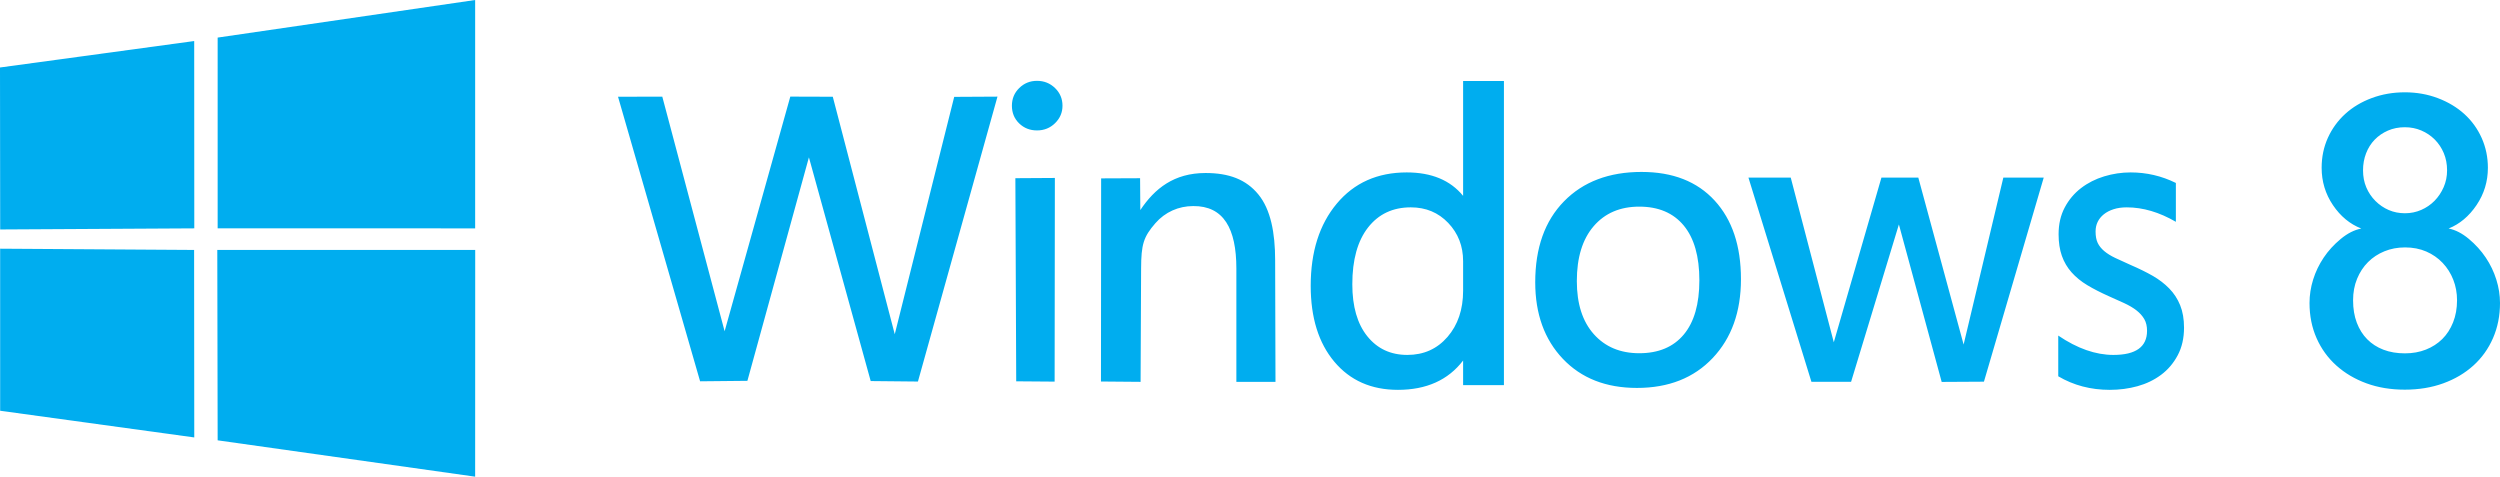
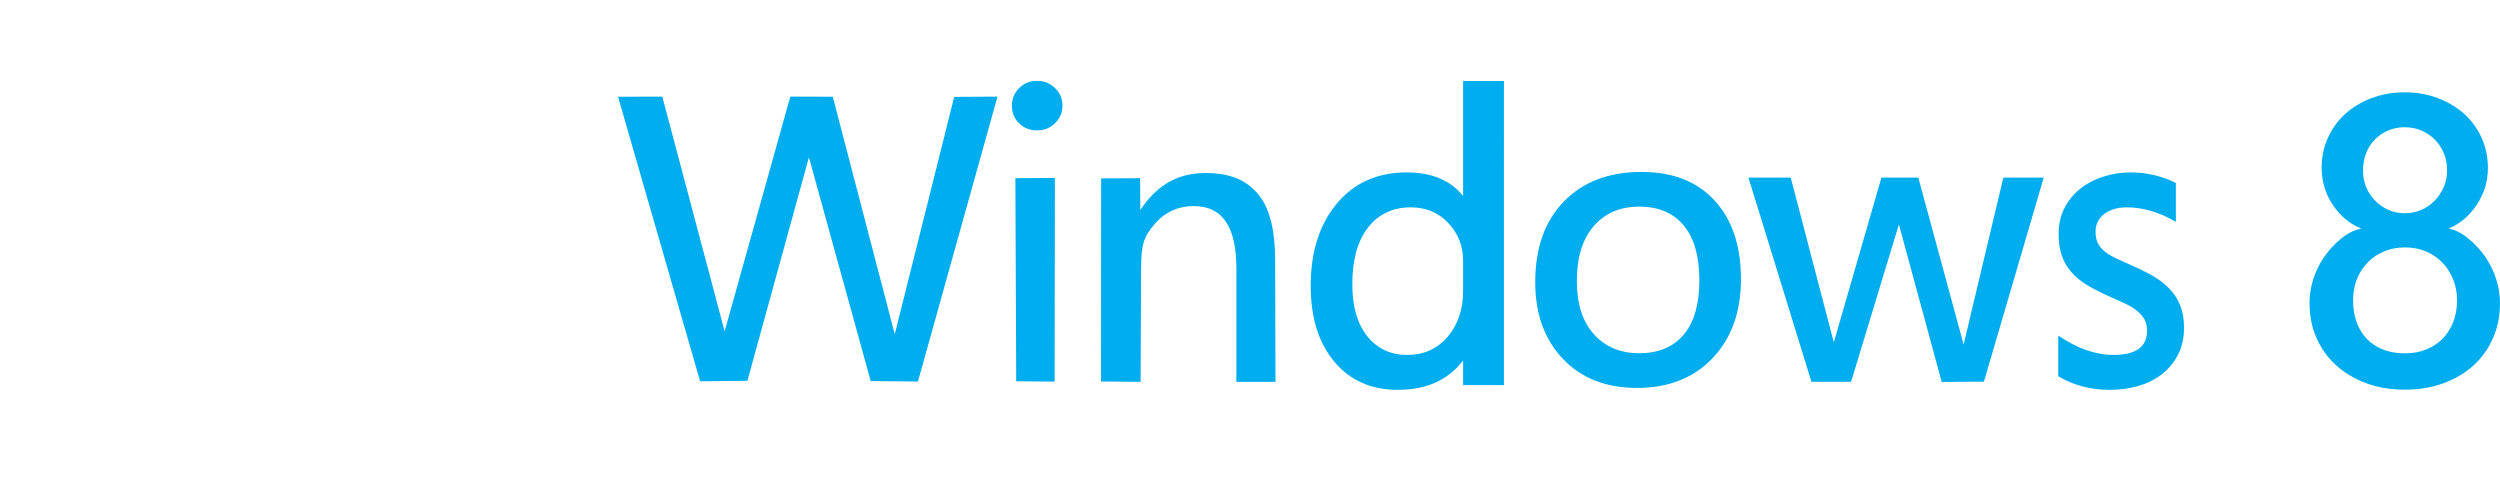
<svg xmlns="http://www.w3.org/2000/svg" xmlns:ns1="http://sodipodi.sourceforge.net/DTD/sodipodi-0.dtd" xmlns:ns2="http://www.inkscape.org/namespaces/inkscape" width="1024.217" height="195.286" viewBox="0 0 1024.217 195.286" version="1.1" id="svg19923" ns1:docname="Windows_8_Logo_Fixed.svg" ns2:version="0.92.4 (5da689c313, 2019-01-14)">
  <defs id="defs74" />
  <ns1:namedview pagecolor="#ffffff" bordercolor="#666666" borderopacity="1" objecttolerance="10" gridtolerance="10" guidetolerance="10" ns2:pageopacity="0" ns2:pageshadow="2" ns2:window-width="1920" ns2:window-height="1027" id="namedview72" showgrid="false" ns2:zoom="4.5" ns2:cx="159.89559" ns2:cy="97.642998" ns2:window-x="-8" ns2:window-y="-8" ns2:window-maximized="1" ns2:current-layer="svg19923" />
  <g id="layer1" transform="translate(-17.207,-128.249)">
    <g id="g860">
-       <path style="fill:#00adef;fill-opacity:1;fill-rule:evenodd;stroke:none;stroke-width:2.229;stroke-miterlimit:4;stroke-dasharray:none" d="m 17.207,155.898 79.562,-10.836 0.035,76.743 -79.523,0.453 z m 79.525,74.751 0.062,76.811 -79.524,-10.933 -0.005,-66.392 z m 9.645,-87.003 105.493,-15.396 v 93.557 H 106.376 Z m 105.517,87.004 -0.025,92.886 -105.493,-14.889 -0.148,-77.997 z" id="path13" ns2:connector-curvature="0" ns1:nodetypes="cccccccccccccccccccc" />
-       <path id="path3037" d="m 442.056,161.369 c -2.858,1.9e-4 -5.285,0.983 -7.283,2.947 -1.999,1.965 -3,4.381 -3,7.249 0,2.909 0.992,5.321 2.975,7.24 1.983,1.919 4.42,2.879 7.308,2.879 2.912,1.2e-4 5.382,-0.994 7.407,-2.984 2.024,-1.99 3.034,-4.369 3.034,-7.135 -3e-5,-2.854 -1.015,-5.265 -3.049,-7.237 -2.034,-1.971 -4.5,-2.959 -7.391,-2.96 z m 174.568,0.06 v 47.062 c -5.229,-6.394 -12.922,-9.604 -23.099,-9.604 -11.974,3e-5 -21.526,4.258 -28.651,12.776 -7.125,8.518 -10.687,19.747 -10.687,33.684 0,13.049 3.226,23.414 9.678,31.095 6.452,7.681 15.138,11.523 26.062,11.523 11.676,0 20.573,-4.005 26.697,-12.008 v 10.088 h 16.723 V 161.429 Z m 385.786,4.641 c -4.793,1.1e-4 -9.294,0.781 -13.498,2.342 -4.205,1.562 -7.824,3.722 -10.86,6.478 -3.036,2.756 -5.411,6.017 -7.126,9.786 -1.715,3.769 -2.574,7.876 -2.574,12.323 0,5.616 1.545,10.713 4.632,15.288 3.087,4.576 6.959,7.775 11.616,9.595 -2.837,0.541 -5.648,1.963 -8.431,4.268 -2.783,2.305 -5.111,4.857 -6.987,7.657 -1.876,2.8 -3.312,5.785 -4.305,8.959 -0.993,3.174 -1.49,6.383 -1.49,9.628 0,5.242 0.964,10.045 2.892,14.403 1.927,4.358 4.638,8.099 8.132,11.227 3.494,3.128 7.605,5.555 12.332,7.28 4.727,1.725 9.949,2.586 15.668,2.586 5.746,0 10.997,-0.861 15.754,-2.586 4.758,-1.725 8.87,-4.152 12.338,-7.28 3.468,-3.128 6.154,-6.88 8.061,-11.258 1.907,-4.378 2.861,-9.17 2.861,-14.372 -10e-5,-3.194 -0.501,-6.39 -1.503,-9.591 -1.002,-3.201 -2.445,-6.209 -4.333,-9.024 -1.888,-2.815 -4.201,-5.367 -6.934,-7.653 -2.733,-2.286 -5.494,-3.704 -8.283,-4.259 4.535,-1.81 8.352,-5.01 11.449,-9.598 3.097,-4.587 4.644,-9.677 4.644,-15.27 -10e-5,-4.351 -0.849,-8.423 -2.546,-12.215 -1.698,-3.791 -4.062,-7.06 -7.095,-9.811 -3.033,-2.75 -6.655,-4.922 -10.863,-6.515 -4.208,-1.592 -8.724,-2.388 -13.551,-2.389 z m -661.425,1.759 -26.91,96.139 -25.537,-96.127 -18.134,0.048 33.626,116.578 19.377,-0.195 25.201,-91.557 25.312,91.655 19.353,0.194 32.586,-116.726 -17.729,0.099 -24.355,97.247 -25.389,-97.297 z m 661.499,12.551 c 2.381,1.1e-4 4.617,0.444 6.706,1.333 2.089,0.89 3.92,2.121 5.493,3.694 1.573,1.573 2.81,3.43 3.709,5.564 0.9,2.135 1.352,4.488 1.352,7.067 -10e-5,2.46 -0.469,4.762 -1.404,6.903 -0.936,2.142 -2.181,4.001 -3.734,5.58 -1.553,1.579 -3.368,2.821 -5.45,3.731 -2.082,0.91 -4.308,1.367 -6.672,1.367 -2.385,1.2e-4 -4.597,-0.44 -6.638,-1.318 -2.041,-0.878 -3.859,-2.117 -5.456,-3.716 -1.597,-1.599 -2.843,-3.449 -3.737,-5.552 -0.895,-2.102 -1.342,-4.434 -1.342,-6.996 -7e-5,-2.5 0.416,-4.826 1.25,-6.981 0.833,-2.155 2.009,-4.016 3.524,-5.58 1.515,-1.563 3.321,-2.803 5.422,-3.722 2.101,-0.918 4.426,-1.376 6.978,-1.376 z m -312.73,18.309 c -13.339,7e-5 -23.937,4.016 -31.795,12.045 -7.858,8.029 -11.786,19.079 -11.786,33.153 0,12.973 3.775,23.433 11.326,31.376 7.55,7.943 17.661,11.915 30.333,11.915 12.978,0 23.327,-4.084 31.046,-12.248 7.719,-8.164 11.579,-18.935 11.579,-32.314 -8e-5,-13.635 -3.591,-24.366 -10.77,-32.19 -7.18,-7.825 -17.158,-11.736 -29.932,-11.736 z m 200.337,0.198 c -3.67,7e-5 -7.275,0.536 -10.817,1.611 -3.541,1.075 -6.706,2.681 -9.49,4.814 -2.783,2.133 -5.013,4.783 -6.687,7.95 -1.675,3.167 -2.512,6.819 -2.512,10.955 0,3.371 0.448,6.323 1.346,8.857 0.897,2.534 2.225,4.79 3.981,6.765 1.756,1.975 3.901,3.723 6.434,5.243 2.534,1.521 5.474,3.028 8.817,4.521 2.082,0.908 4.16,1.843 6.234,2.802 2.074,0.959 3.786,1.971 5.138,3.034 1.352,1.063 2.407,2.245 3.16,3.546 0.753,1.301 1.129,2.893 1.13,4.777 -8e-5,6.596 -4.594,9.897 -13.782,9.897 -7.276,0 -14.808,-2.642 -22.596,-7.925 v 16.674 c 6.272,3.705 13.306,5.558 21.102,5.558 3.982,0 7.772,-0.497 11.372,-1.494 3.6,-0.997 6.813,-2.546 9.638,-4.645 2.824,-2.099 5.102,-4.774 6.829,-8.021 1.728,-3.247 2.589,-7.022 2.589,-11.326 -4e-5,-3.504 -0.527,-6.562 -1.586,-9.178 -1.059,-2.616 -2.557,-4.91 -4.49,-6.882 -1.933,-1.971 -4.187,-3.696 -6.765,-5.172 -2.578,-1.476 -5.596,-2.96 -9.051,-4.45 -2.411,-1.068 -4.515,-2.028 -6.314,-2.885 -1.799,-0.857 -3.297,-1.792 -4.493,-2.802 -1.197,-1.01 -2.086,-2.125 -2.666,-3.339 -0.581,-1.214 -0.87,-2.773 -0.87,-4.678 0,-1.453 0.285,-2.767 0.858,-3.944 0.573,-1.177 1.411,-2.21 2.512,-3.098 1.101,-0.888 2.445,-1.585 4.03,-2.092 1.585,-0.507 3.379,-0.759 5.382,-0.759 6.608,3e-5 13.313,1.976 20.112,5.925 v -15.921 c -5.836,-2.878 -12.018,-4.317 -18.544,-4.317 z m -405.709,15.43 -0.096,-13.054 -15.958,0.068 -0.068,83.218 16.233,0.139 0.21,-46.436 c 0.044,-9.843 0.95,-12.924 5.848,-18.556 3.99,-4.589 9.534,-7.021 15.507,-7.021 12.439,-0.116 17.674,9.203 17.674,25.577 v 46.436 h 16.026 l -0.139,-49.793 c -1.1e-4,-11.28 -1.831,-20.837 -6.888,-27.003 -5.057,-6.166 -12.081,-8.761 -21.63,-8.762 -12.886,-1.9e-4 -20.823,6.338 -26.719,15.186 z m 249.136,-13.31 25.806,83.659 h 16.251 l 19.584,-64.467 17.532,64.517 17.31,-0.099 24.497,-83.61 h -16.547 l -16.27,68.387 0.562,2.08 -19.127,-70.467 h -15.106 l -19.516,67.473 -17.64,-67.473 z m -284.147,0.148 -16.18,0.099 0.345,83.215 15.736,0.124 z m 239.424,11.752 c 7.872,8e-5 13.946,2.58 18.217,7.74 4.271,5.16 6.404,12.645 6.404,22.448 -8e-5,9.712 -2.129,17.119 -6.391,22.219 -4.263,5.101 -10.34,7.65 -18.229,7.65 -7.777,0 -13.983,-2.604 -18.621,-7.808 -4.638,-5.204 -6.959,-12.451 -6.959,-21.744 -7e-5,-9.655 2.301,-17.153 6.9,-22.494 4.599,-5.341 10.825,-8.011 18.68,-8.011 z m -93.584,0.293 c 6.157,8e-5 11.265,2.13 15.325,6.391 4.06,4.261 6.089,9.486 6.089,15.674 v 12.088 c -7e-5,7.685 -2.127,13.989 -6.379,18.914 -4.252,4.926 -9.744,7.391 -16.476,7.391 -6.831,0 -12.296,-2.548 -16.393,-7.641 -4.098,-5.093 -6.144,-12.196 -6.144,-21.309 -8e-5,-10.008 2.148,-17.76 6.447,-23.26 4.298,-5.499 10.143,-8.249 17.532,-8.249 z m 407.274,16.412 c 3.235,8e-5 6.148,0.561 8.737,1.685 2.589,1.124 4.826,2.68 6.709,4.663 1.883,1.983 3.337,4.285 4.361,6.907 1.024,2.621 1.534,5.423 1.534,8.406 -10e-5,3.32 -0.54,6.336 -1.62,9.045 -1.08,2.71 -2.557,4.988 -4.431,6.839 -1.875,1.851 -4.109,3.29 -6.703,4.317 -2.594,1.027 -5.456,1.54 -8.585,1.54 -3.279,0 -6.218,-0.496 -8.817,-1.491 -2.599,-0.995 -4.814,-2.423 -6.647,-4.28 -1.834,-1.857 -3.257,-4.122 -4.271,-6.795 -1.014,-2.674 -1.521,-5.732 -1.521,-9.175 0,-3.218 0.546,-6.158 1.642,-8.817 1.095,-2.659 2.591,-4.935 4.484,-6.829 1.893,-1.895 4.133,-3.37 6.718,-4.428 2.585,-1.058 5.388,-1.586 8.412,-1.586 z" style="fill:#00adef;fill-opacity:1;stroke:none;stroke-width:2.229;stroke-miterlimit:4;stroke-dasharray:none" />
+       <path id="path3037" d="m 442.056,161.369 c -2.858,1.9e-4 -5.285,0.983 -7.283,2.947 -1.999,1.965 -3,4.381 -3,7.249 0,2.909 0.992,5.321 2.975,7.24 1.983,1.919 4.42,2.879 7.308,2.879 2.912,1.2e-4 5.382,-0.994 7.407,-2.984 2.024,-1.99 3.034,-4.369 3.034,-7.135 -3e-5,-2.854 -1.015,-5.265 -3.049,-7.237 -2.034,-1.971 -4.5,-2.959 -7.391,-2.96 m 174.568,0.06 v 47.062 c -5.229,-6.394 -12.922,-9.604 -23.099,-9.604 -11.974,3e-5 -21.526,4.258 -28.651,12.776 -7.125,8.518 -10.687,19.747 -10.687,33.684 0,13.049 3.226,23.414 9.678,31.095 6.452,7.681 15.138,11.523 26.062,11.523 11.676,0 20.573,-4.005 26.697,-12.008 v 10.088 h 16.723 V 161.429 Z m 385.786,4.641 c -4.793,1.1e-4 -9.294,0.781 -13.498,2.342 -4.205,1.562 -7.824,3.722 -10.86,6.478 -3.036,2.756 -5.411,6.017 -7.126,9.786 -1.715,3.769 -2.574,7.876 -2.574,12.323 0,5.616 1.545,10.713 4.632,15.288 3.087,4.576 6.959,7.775 11.616,9.595 -2.837,0.541 -5.648,1.963 -8.431,4.268 -2.783,2.305 -5.111,4.857 -6.987,7.657 -1.876,2.8 -3.312,5.785 -4.305,8.959 -0.993,3.174 -1.49,6.383 -1.49,9.628 0,5.242 0.964,10.045 2.892,14.403 1.927,4.358 4.638,8.099 8.132,11.227 3.494,3.128 7.605,5.555 12.332,7.28 4.727,1.725 9.949,2.586 15.668,2.586 5.746,0 10.997,-0.861 15.754,-2.586 4.758,-1.725 8.87,-4.152 12.338,-7.28 3.468,-3.128 6.154,-6.88 8.061,-11.258 1.907,-4.378 2.861,-9.17 2.861,-14.372 -10e-5,-3.194 -0.501,-6.39 -1.503,-9.591 -1.002,-3.201 -2.445,-6.209 -4.333,-9.024 -1.888,-2.815 -4.201,-5.367 -6.934,-7.653 -2.733,-2.286 -5.494,-3.704 -8.283,-4.259 4.535,-1.81 8.352,-5.01 11.449,-9.598 3.097,-4.587 4.644,-9.677 4.644,-15.27 -10e-5,-4.351 -0.849,-8.423 -2.546,-12.215 -1.698,-3.791 -4.062,-7.06 -7.095,-9.811 -3.033,-2.75 -6.655,-4.922 -10.863,-6.515 -4.208,-1.592 -8.724,-2.388 -13.551,-2.389 z m -661.425,1.759 -26.91,96.139 -25.537,-96.127 -18.134,0.048 33.626,116.578 19.377,-0.195 25.201,-91.557 25.312,91.655 19.353,0.194 32.586,-116.726 -17.729,0.099 -24.355,97.247 -25.389,-97.297 z m 661.499,12.551 c 2.381,1.1e-4 4.617,0.444 6.706,1.333 2.089,0.89 3.92,2.121 5.493,3.694 1.573,1.573 2.81,3.43 3.709,5.564 0.9,2.135 1.352,4.488 1.352,7.067 -10e-5,2.46 -0.469,4.762 -1.404,6.903 -0.936,2.142 -2.181,4.001 -3.734,5.58 -1.553,1.579 -3.368,2.821 -5.45,3.731 -2.082,0.91 -4.308,1.367 -6.672,1.367 -2.385,1.2e-4 -4.597,-0.44 -6.638,-1.318 -2.041,-0.878 -3.859,-2.117 -5.456,-3.716 -1.597,-1.599 -2.843,-3.449 -3.737,-5.552 -0.895,-2.102 -1.342,-4.434 -1.342,-6.996 -7e-5,-2.5 0.416,-4.826 1.25,-6.981 0.833,-2.155 2.009,-4.016 3.524,-5.58 1.515,-1.563 3.321,-2.803 5.422,-3.722 2.101,-0.918 4.426,-1.376 6.978,-1.376 z m -312.73,18.309 c -13.339,7e-5 -23.937,4.016 -31.795,12.045 -7.858,8.029 -11.786,19.079 -11.786,33.153 0,12.973 3.775,23.433 11.326,31.376 7.55,7.943 17.661,11.915 30.333,11.915 12.978,0 23.327,-4.084 31.046,-12.248 7.719,-8.164 11.579,-18.935 11.579,-32.314 -8e-5,-13.635 -3.591,-24.366 -10.77,-32.19 -7.18,-7.825 -17.158,-11.736 -29.932,-11.736 z m 200.337,0.198 c -3.67,7e-5 -7.275,0.536 -10.817,1.611 -3.541,1.075 -6.706,2.681 -9.49,4.814 -2.783,2.133 -5.013,4.783 -6.687,7.95 -1.675,3.167 -2.512,6.819 -2.512,10.955 0,3.371 0.448,6.323 1.346,8.857 0.897,2.534 2.225,4.79 3.981,6.765 1.756,1.975 3.901,3.723 6.434,5.243 2.534,1.521 5.474,3.028 8.817,4.521 2.082,0.908 4.16,1.843 6.234,2.802 2.074,0.959 3.786,1.971 5.138,3.034 1.352,1.063 2.407,2.245 3.16,3.546 0.753,1.301 1.129,2.893 1.13,4.777 -8e-5,6.596 -4.594,9.897 -13.782,9.897 -7.276,0 -14.808,-2.642 -22.596,-7.925 v 16.674 c 6.272,3.705 13.306,5.558 21.102,5.558 3.982,0 7.772,-0.497 11.372,-1.494 3.6,-0.997 6.813,-2.546 9.638,-4.645 2.824,-2.099 5.102,-4.774 6.829,-8.021 1.728,-3.247 2.589,-7.022 2.589,-11.326 -4e-5,-3.504 -0.527,-6.562 -1.586,-9.178 -1.059,-2.616 -2.557,-4.91 -4.49,-6.882 -1.933,-1.971 -4.187,-3.696 -6.765,-5.172 -2.578,-1.476 -5.596,-2.96 -9.051,-4.45 -2.411,-1.068 -4.515,-2.028 -6.314,-2.885 -1.799,-0.857 -3.297,-1.792 -4.493,-2.802 -1.197,-1.01 -2.086,-2.125 -2.666,-3.339 -0.581,-1.214 -0.87,-2.773 -0.87,-4.678 0,-1.453 0.285,-2.767 0.858,-3.944 0.573,-1.177 1.411,-2.21 2.512,-3.098 1.101,-0.888 2.445,-1.585 4.03,-2.092 1.585,-0.507 3.379,-0.759 5.382,-0.759 6.608,3e-5 13.313,1.976 20.112,5.925 v -15.921 c -5.836,-2.878 -12.018,-4.317 -18.544,-4.317 z m -405.709,15.43 -0.096,-13.054 -15.958,0.068 -0.068,83.218 16.233,0.139 0.21,-46.436 c 0.044,-9.843 0.95,-12.924 5.848,-18.556 3.99,-4.589 9.534,-7.021 15.507,-7.021 12.439,-0.116 17.674,9.203 17.674,25.577 v 46.436 h 16.026 l -0.139,-49.793 c -1.1e-4,-11.28 -1.831,-20.837 -6.888,-27.003 -5.057,-6.166 -12.081,-8.761 -21.63,-8.762 -12.886,-1.9e-4 -20.823,6.338 -26.719,15.186 z m 249.136,-13.31 25.806,83.659 h 16.251 l 19.584,-64.467 17.532,64.517 17.31,-0.099 24.497,-83.61 h -16.547 l -16.27,68.387 0.562,2.08 -19.127,-70.467 h -15.106 l -19.516,67.473 -17.64,-67.473 z m -284.147,0.148 -16.18,0.099 0.345,83.215 15.736,0.124 z m 239.424,11.752 c 7.872,8e-5 13.946,2.58 18.217,7.74 4.271,5.16 6.404,12.645 6.404,22.448 -8e-5,9.712 -2.129,17.119 -6.391,22.219 -4.263,5.101 -10.34,7.65 -18.229,7.65 -7.777,0 -13.983,-2.604 -18.621,-7.808 -4.638,-5.204 -6.959,-12.451 -6.959,-21.744 -7e-5,-9.655 2.301,-17.153 6.9,-22.494 4.599,-5.341 10.825,-8.011 18.68,-8.011 z m -93.584,0.293 c 6.157,8e-5 11.265,2.13 15.325,6.391 4.06,4.261 6.089,9.486 6.089,15.674 v 12.088 c -7e-5,7.685 -2.127,13.989 -6.379,18.914 -4.252,4.926 -9.744,7.391 -16.476,7.391 -6.831,0 -12.296,-2.548 -16.393,-7.641 -4.098,-5.093 -6.144,-12.196 -6.144,-21.309 -8e-5,-10.008 2.148,-17.76 6.447,-23.26 4.298,-5.499 10.143,-8.249 17.532,-8.249 z m 407.274,16.412 c 3.235,8e-5 6.148,0.561 8.737,1.685 2.589,1.124 4.826,2.68 6.709,4.663 1.883,1.983 3.337,4.285 4.361,6.907 1.024,2.621 1.534,5.423 1.534,8.406 -10e-5,3.32 -0.54,6.336 -1.62,9.045 -1.08,2.71 -2.557,4.988 -4.431,6.839 -1.875,1.851 -4.109,3.29 -6.703,4.317 -2.594,1.027 -5.456,1.54 -8.585,1.54 -3.279,0 -6.218,-0.496 -8.817,-1.491 -2.599,-0.995 -4.814,-2.423 -6.647,-4.28 -1.834,-1.857 -3.257,-4.122 -4.271,-6.795 -1.014,-2.674 -1.521,-5.732 -1.521,-9.175 0,-3.218 0.546,-6.158 1.642,-8.817 1.095,-2.659 2.591,-4.935 4.484,-6.829 1.893,-1.895 4.133,-3.37 6.718,-4.428 2.585,-1.058 5.388,-1.586 8.412,-1.586 z" style="fill:#00adef;fill-opacity:1;stroke:none;stroke-width:2.229;stroke-miterlimit:4;stroke-dasharray:none" />
    </g>
  </g>
</svg>